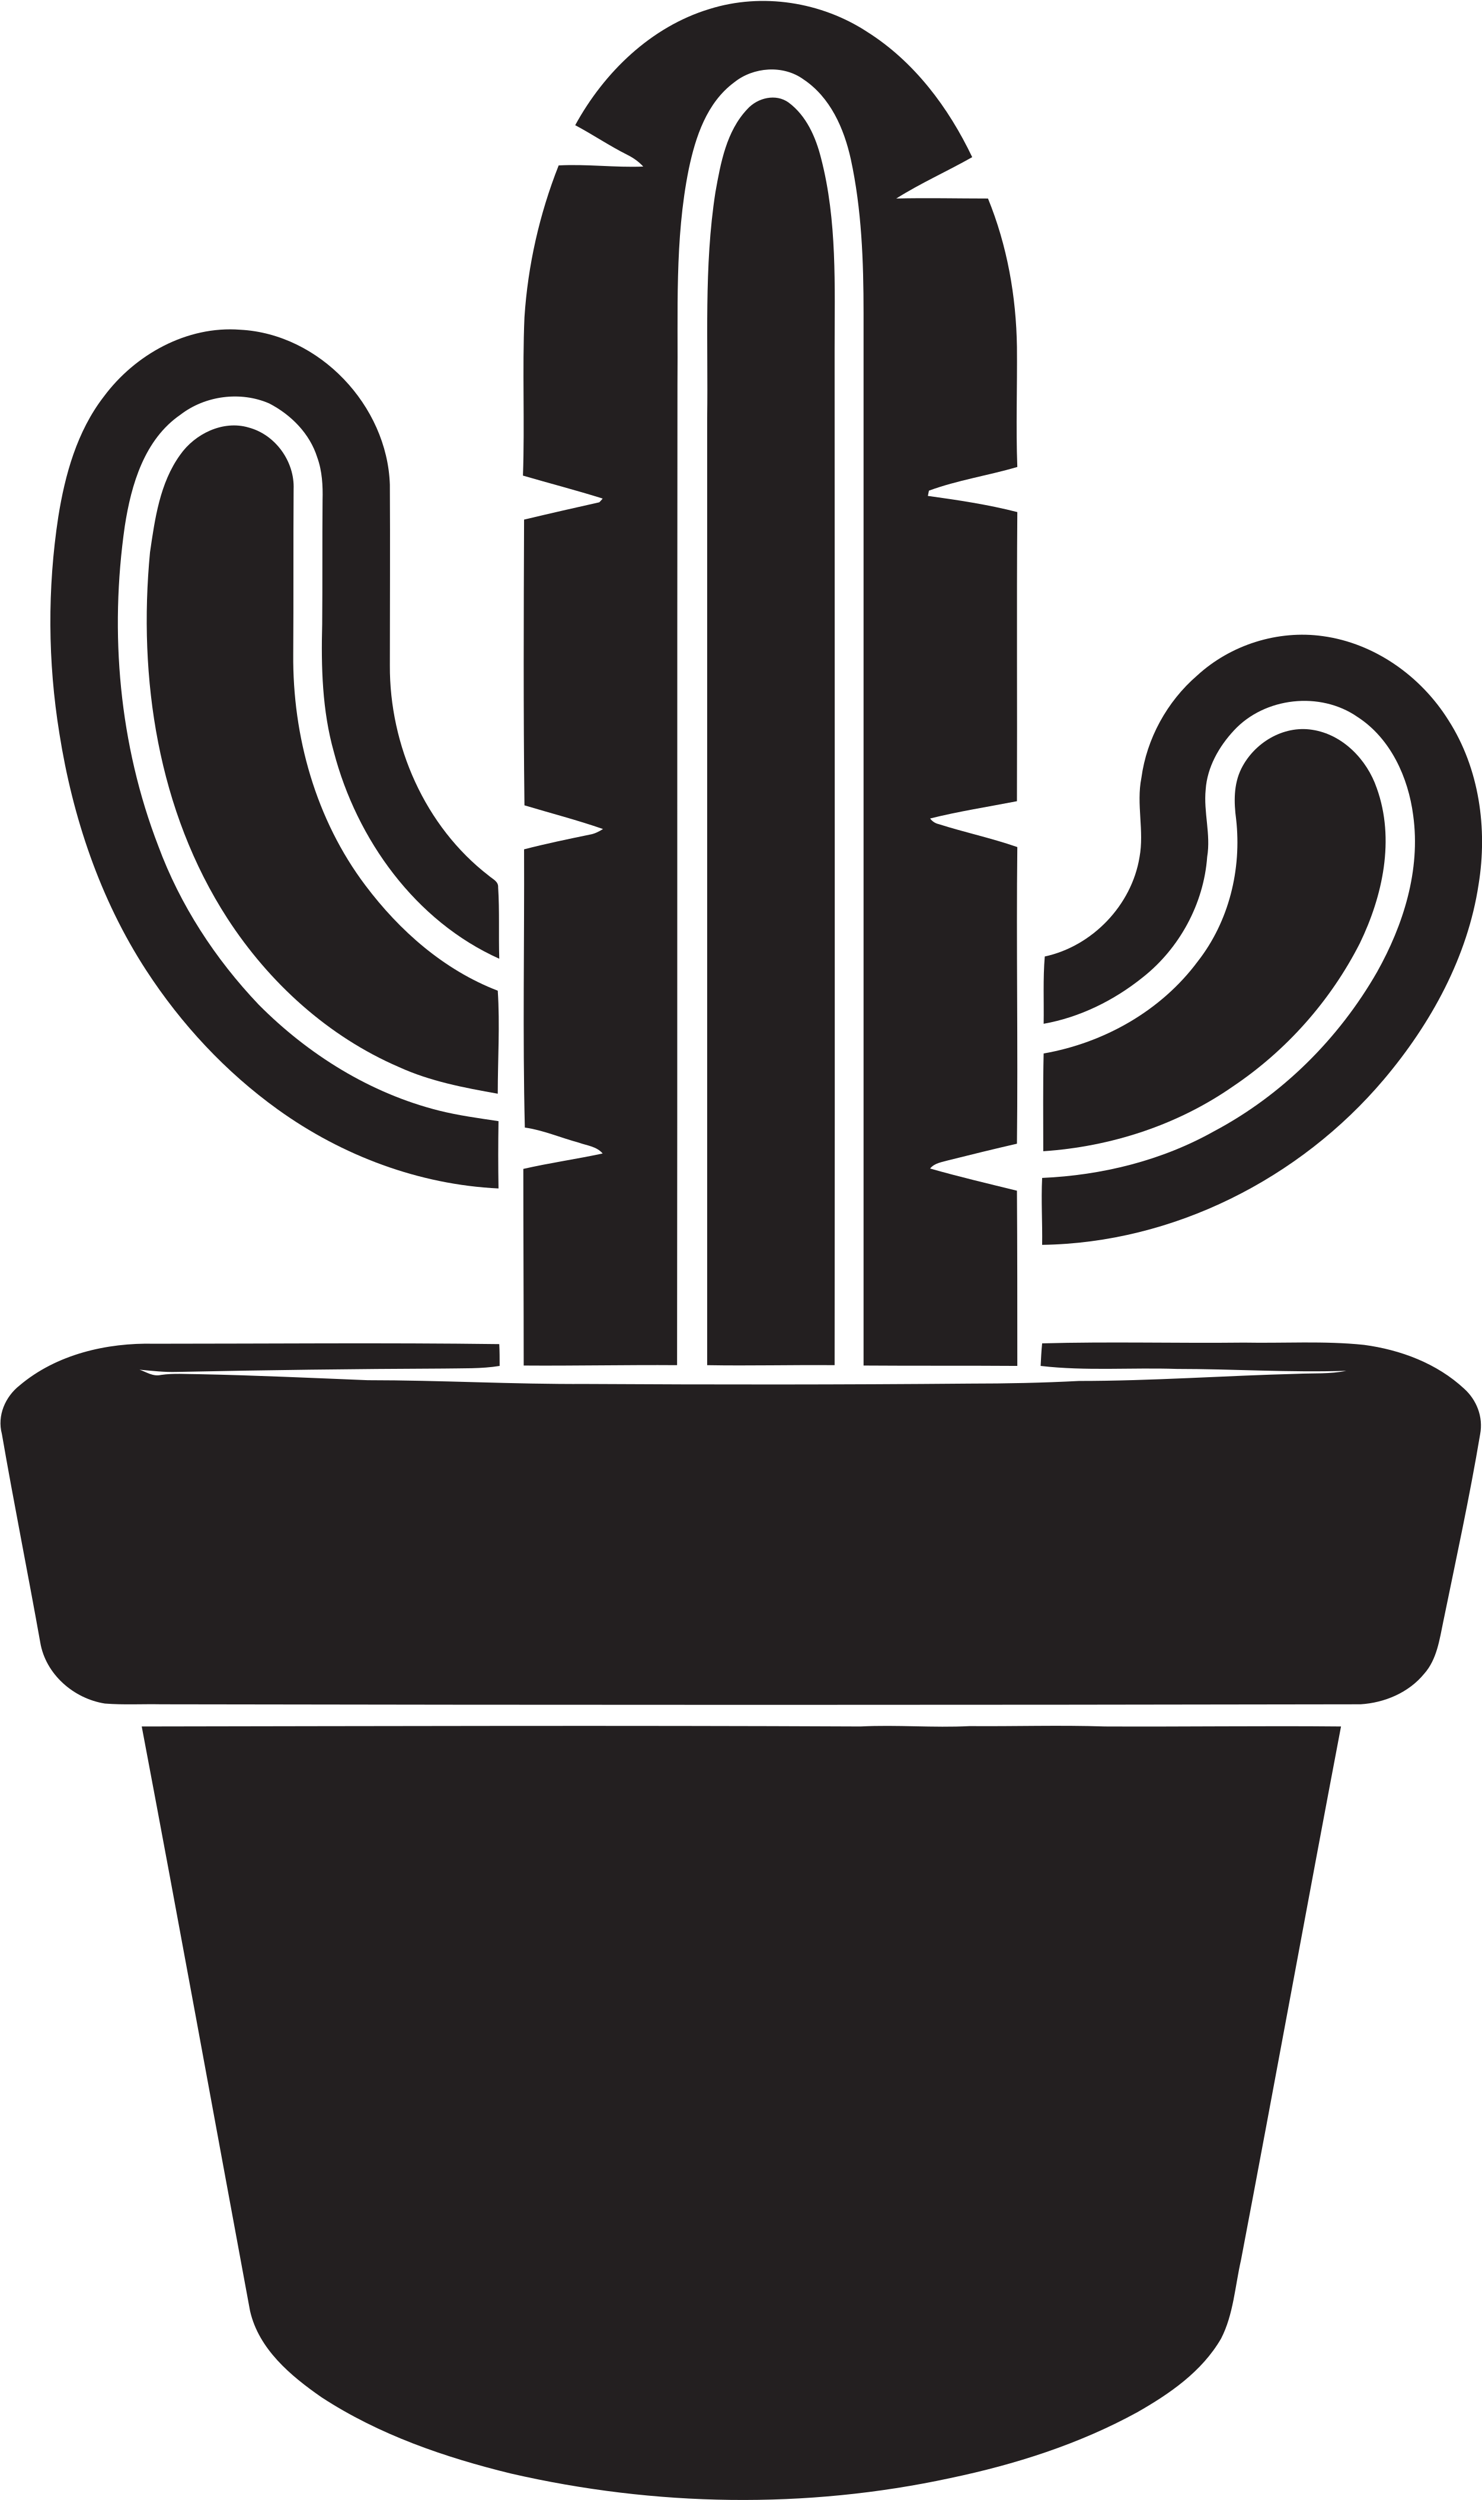
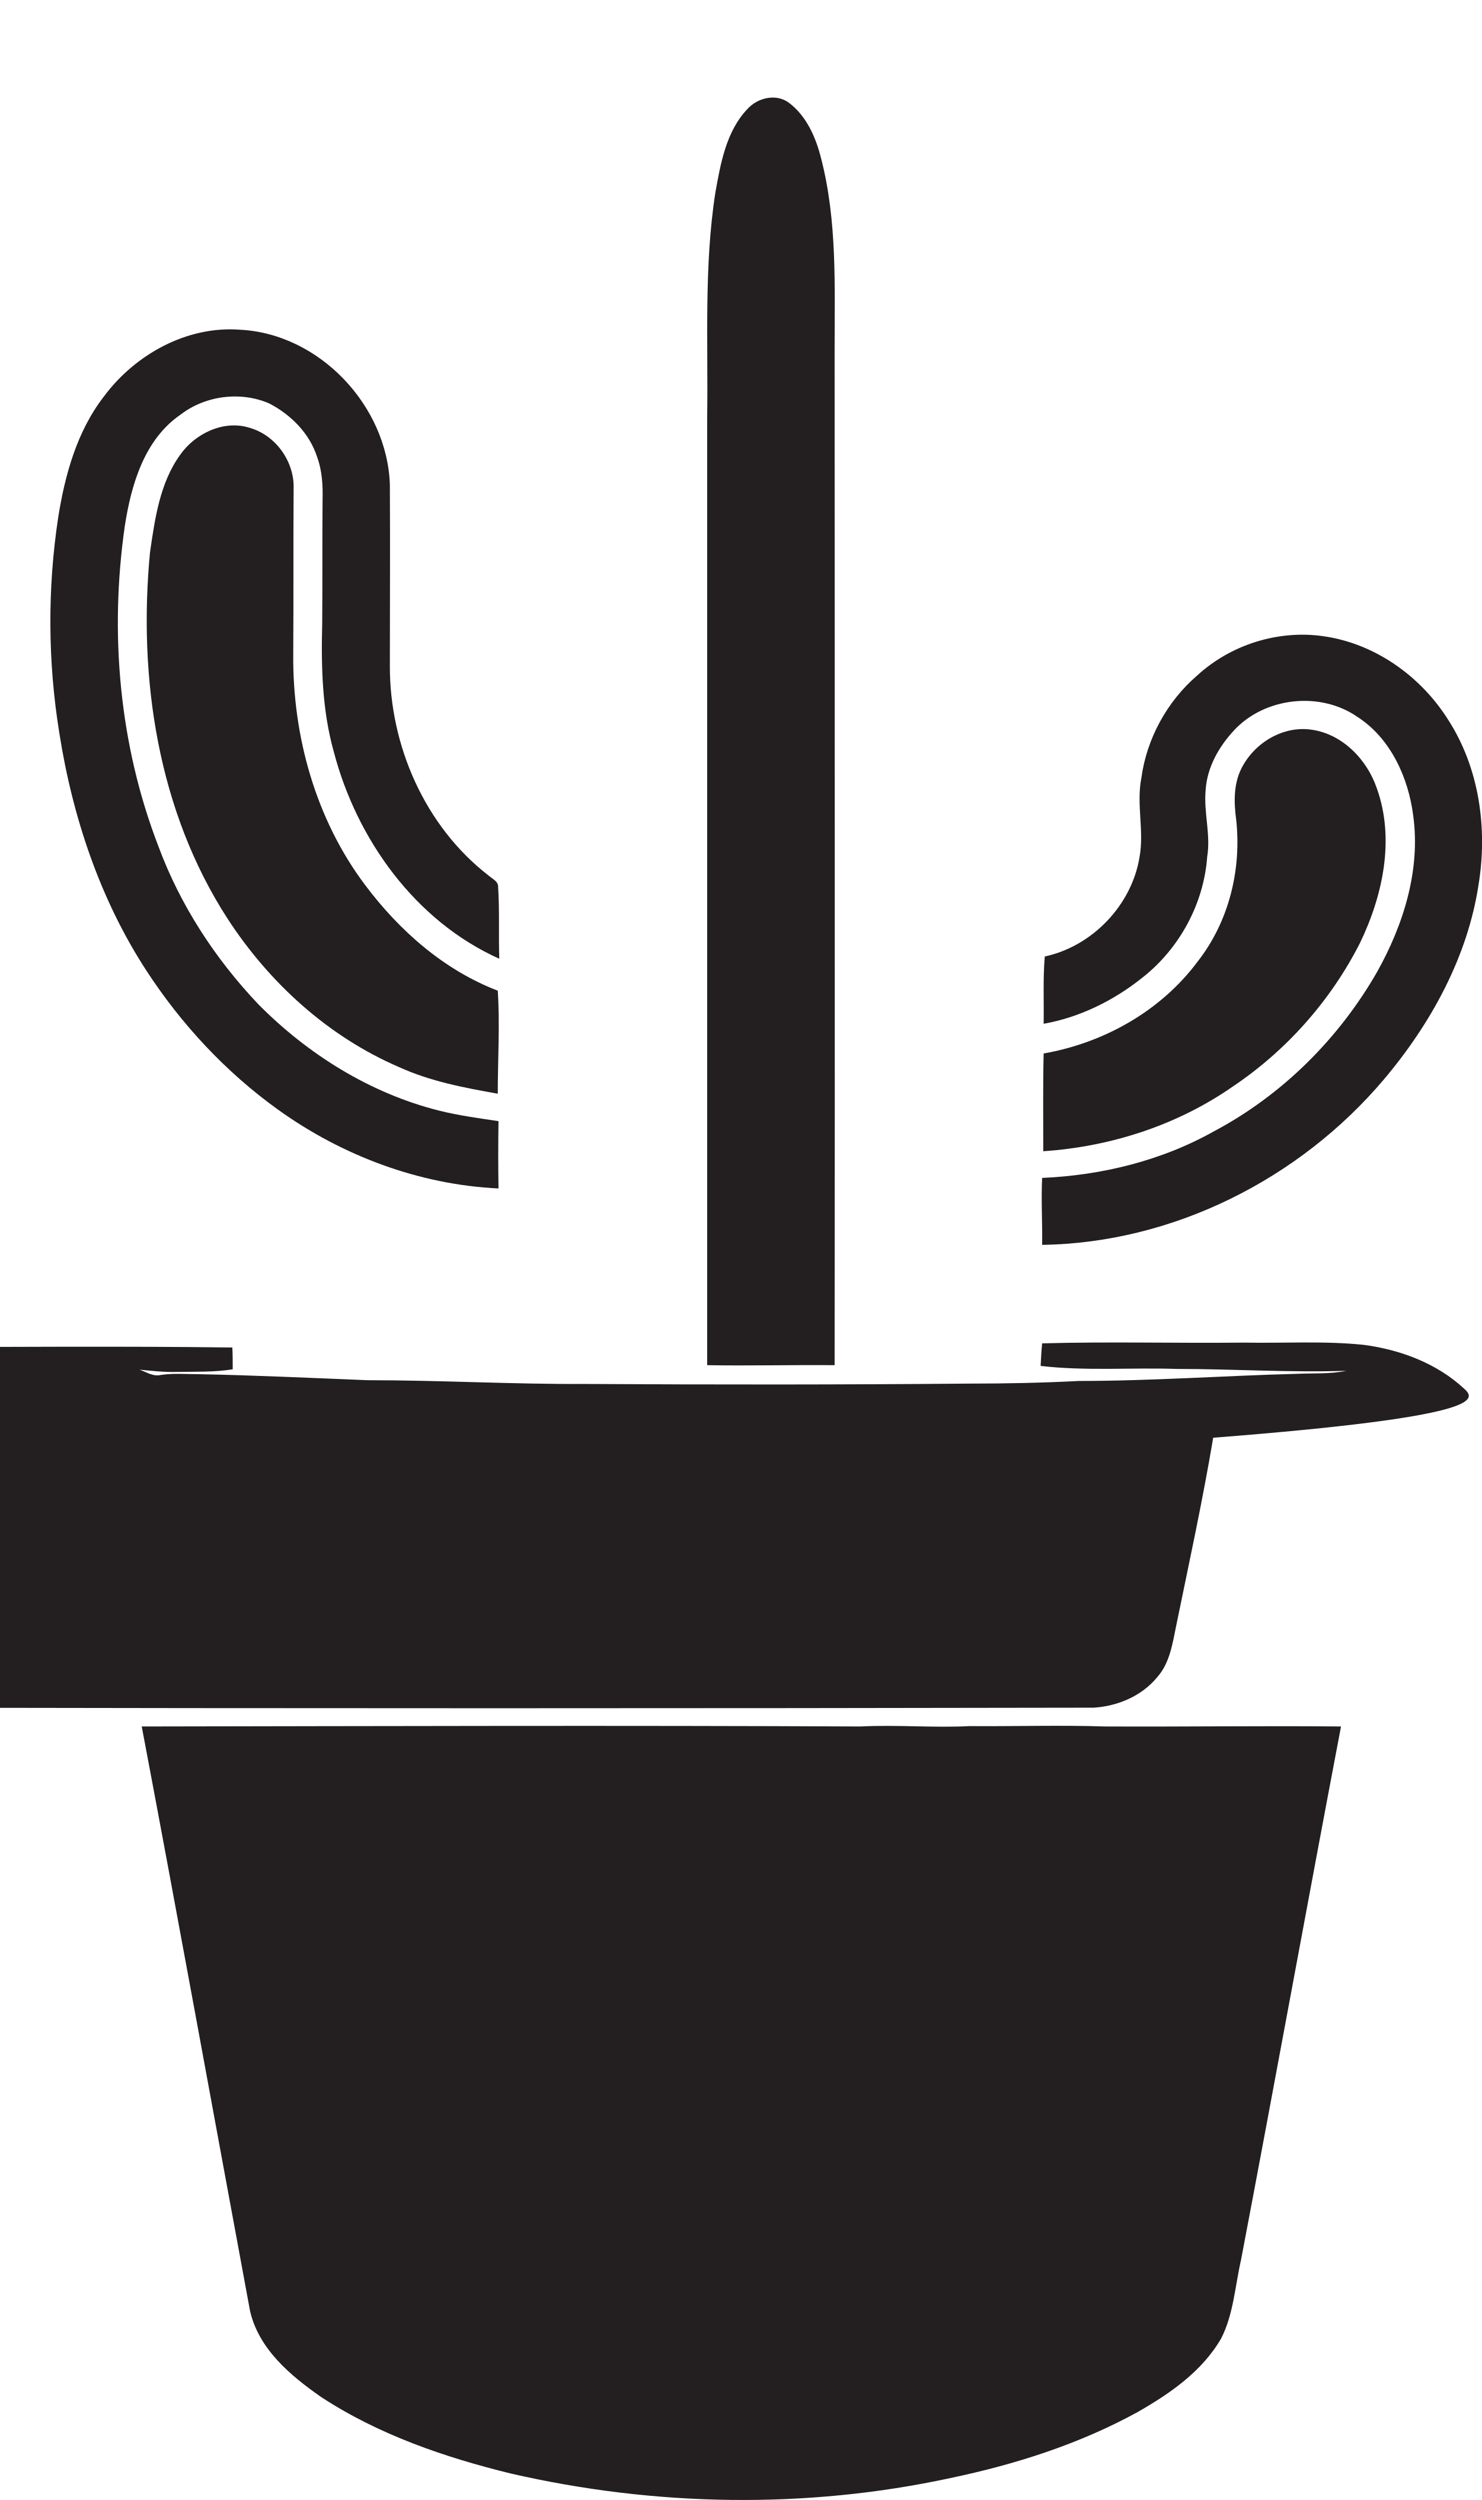
<svg xmlns="http://www.w3.org/2000/svg" version="1.1" id="Layer_1" x="0px" y="0px" viewBox="0 0 394.2 665" enable-background="new 0 0 394.2 665" xml:space="preserve">
  <g>
-     <path fill="#231F20" d="M160.3,132.6c-0.2,0.3-0.7,0.8-0.9,1c-6.7,1.5-13.3,3-20,4.6c-0.1,25.3-0.2,50.7,0.1,76   c7,2.1,14,3.9,20.9,6.3c-1.1,0.7-2.3,1.3-3.6,1.5c-5.8,1.2-11.6,2.4-17.4,3.9c0.1,24.7-0.4,49.3,0.2,74c4.9,0.7,9.5,2.7,14.3,4   c2.2,0.8,4.8,1,6.4,2.9c-7,1.5-14.1,2.5-21.1,4.1c0,17.4,0.1,34.9,0.1,52.3c13.6,0.1,27.2-0.2,40.8-0.1c0.1-87,0-173.9,0.1-260.9   c0.2-19.1-0.8-38.4,3-57.2c1.8-8.6,4.8-17.7,12.1-23.1c5.1-4.1,13-4.7,18.4-0.8c7.2,4.8,10.8,13.1,12.6,21.2   c2.9,13.4,3.4,27.2,3.4,41c0,93.3,0,186.6,0,279.9c13.6,0.1,27.3,0,40.9,0.1c0-15.5,0-31.1-0.1-46.6c-7.7-1.9-15.4-3.7-23.1-5.9   c1.2-1.5,3.2-1.7,4.9-2.2c6-1.5,12.1-3,18.2-4.4c0.3-26.3-0.2-52.6,0.1-78.9c-6.9-2.4-14-3.9-20.9-6.1c-0.9-0.2-1.7-0.7-2.3-1.5   c7.6-1.9,15.4-3.1,23.1-4.6c0.1-25.6-0.1-51.3,0.1-76.9c-7.8-2-15.8-3.2-23.8-4.3c0.1-0.3,0.2-1.1,0.3-1.4c7.6-2.8,15.7-4,23.5-6.3   c-0.4-10.6,0-21.3-0.1-31.9c-0.2-13.5-2.6-27-7.7-39.5c-8.1,0-16.3-0.2-24.4,0c6.5-4.1,13.5-7.2,20.2-11   c-6.3-13.2-15.4-25.4-27.9-33.3c-12.2-8-28-10.5-42-6.1c-15.5,4.7-28,16.8-35.7,30.9c4.7,2.5,9.1,5.5,13.9,7.9   c1.6,0.8,3,1.8,4.2,3.1c-7.5,0.3-15-0.7-22.5-0.3c-5.1,12.9-8.2,26.6-9.1,40.4c-0.6,14,0.1,28.1-0.4,42.1   C146.3,128.6,153.3,130.4,160.3,132.6z" />
    <path fill="#231F20" d="M218.4,42.1c-1.4-5.6-3.9-11.3-8.6-14.8c-3.4-2.5-8.3-1.3-11,1.7c-5.6,5.9-7.1,14.3-8.5,22.1   c-3.1,19.9-1.9,40.1-2.2,60.1c0,84,0,168,0,251.9c11.3,0.2,22.6-0.1,33.9,0c0.1-90,0-180,0-270C222,76,222.7,58.7,218.4,42.1z" />
    <path fill="#231F20" d="M38.9,258.1c9.3,14.3,21.1,27,35,37c17.1,12.3,37.6,20,58.7,21c-0.1-6-0.1-11.9,0-17.9   c-5.3-0.8-10.6-1.5-15.8-2.8c-18.3-4.6-34.8-14.9-48-28.2C57.2,255,47.9,240.7,42.1,225c-10.4-27-13-56.6-8.9-85.1   c1.7-11,5.2-23,14.8-29.6c6.6-5.1,16-6.3,23.6-3c5.8,3,10.8,8,12.8,14.4c1.3,3.6,1.5,7.5,1.4,11.3c-0.1,11,0,22-0.1,33   c-0.3,11.4,0,23,3.1,34c6.1,23.3,21.7,45,44,55c-0.2-6.3,0.1-12.7-0.3-19c0.1-1.6-1.5-2.2-2.5-3.1c-17-13.1-26.4-34.7-26.3-55.9   c0-16,0.1-32.1,0-48.1c-0.7-21-18.7-40.1-39.8-41.2c-14.2-1.1-28,6.6-36.3,17.8c-7.1,9.2-10.3,20.7-12.1,32   c-2.9,19-2.8,38.5,0.3,57.6C19.3,217.3,26.6,239.2,38.9,258.1z" />
    <path fill="#231F20" d="M66.1,113.7c-6.8-2-14.3,1.7-18.2,7.3c-5.4,7.5-6.7,17-8,25.9c-3.2,33.5,2.1,68.8,20.6,97.4   c11.1,17.1,26.8,31.4,45.6,39.5c8.3,3.8,17.3,5.5,26.3,7.1c0-9.1,0.6-18.3,0-27.4c-14.3-5.5-26.1-15.9-35.2-28   C84,218,77.8,195.8,78,174c0.1-14.6,0-29.3,0.1-43.9C78.4,122.8,73.3,115.6,66.1,113.7z" />
    <path fill="#231F20" d="M277.2,331.1c34.8-0.5,68.5-17.5,90.9-44c12.5-14.8,22.3-32.6,25.2-51.9c2.4-14.8,0.2-30.8-8-43.6   c-7.3-11.7-19.6-20.5-33.4-22.4c-12-1.7-24.6,2.3-33.5,10.5c-8,6.9-13.4,16.8-14.8,27.2c-1.4,7,0.8,14.1-0.5,21.1   c-2.1,12.8-12.6,23.7-25.2,26.4c-0.5,6-0.2,11.9-0.3,17.9c9.6-1.7,18.7-6.2,26.3-12.3c9.8-7.7,16.3-19.6,17.2-32.1   c1-6-1-11.9-0.4-17.9c0.4-5.9,3.5-11.4,7.5-15.7c8.2-8.9,23-10.5,32.9-3.6c8.8,5.7,13.5,16.1,14.8,26.2c2,14.5-2.6,29.1-9.6,41.6   c-10.2,17.8-25.3,32.8-43.4,42.4c-13.9,7.8-29.8,11.7-45.7,12.4C276.9,319.4,277.3,325.3,277.2,331.1z" />
    <path fill="#231F20" d="M277.6,280.2c-0.2,8.7-0.1,17.3-0.1,26c17.9-1.2,35.6-6.9,50.4-17.2c14.3-9.6,26-22.8,33.8-38.1   c6.1-12.6,9.4-27.7,4.5-41.3c-2.6-7.6-9.1-14.3-17.2-15.5c-7.7-1.2-15.4,3.5-18.8,10.3c-2.1,4.2-2,9-1.4,13.5   c1.5,13.3-1.9,27.2-10.2,37.8C308.8,268.9,293.6,277.4,277.6,280.2z" />
-     <path fill="#231F20" d="M389.5,369.4c-7.3-6.8-17-10.4-26.7-11.7c-10.6-1.1-21.3-0.4-31.9-0.6c-17.9,0.2-35.8-0.3-53.7,0.2   c-0.2,2-0.3,4-0.4,6c12,1.4,24.1,0.4,36.2,0.8c15,0,30.1,1,45.1,0.5c-4.3,0.9-8.8,0.6-13.1,0.8c-19.3,0.5-38.7,1.9-58,1.9   c-9.6,0.5-19.3,0.7-29,0.7c-34,0.3-68,0.3-102.1,0.1c-19.4,0.1-38.8-1-58.1-1c-14.9-0.6-29.9-1.3-44.8-1.6c-3.4,0-6.8-0.3-10.2,0.2   c-2.1,0.5-3.9-0.8-5.7-1.4c3.3,0.3,6.6,0.7,9.9,0.6c23.7-0.5,47.3-0.8,71-0.9c5-0.1,10,0.1,14.9-0.7c0-2,0-3.9-0.1-5.8   c-30.6-0.4-61.2-0.1-91.8-0.1c-12.6-0.3-26,2.8-35.8,11.1c-3.8,3-6,8-4.7,12.9c3.2,18.5,6.9,36.9,10.2,55.4   c1.4,8.5,8.9,15,17.2,16.3c5,0.4,10,0.1,15,0.2c106.3,0.2,212.7,0.2,319,0c6.4-0.4,12.8-3.1,16.9-8.1c3.4-3.8,4.1-9.1,5.1-13.9   c3.4-16.6,7-33.1,9.8-49.8C394.6,376.8,392.7,372.3,389.5,369.4z" />
+     <path fill="#231F20" d="M389.5,369.4c-7.3-6.8-17-10.4-26.7-11.7c-10.6-1.1-21.3-0.4-31.9-0.6c-17.9,0.2-35.8-0.3-53.7,0.2   c-0.2,2-0.3,4-0.4,6c12,1.4,24.1,0.4,36.2,0.8c15,0,30.1,1,45.1,0.5c-4.3,0.9-8.8,0.6-13.1,0.8c-19.3,0.5-38.7,1.9-58,1.9   c-9.6,0.5-19.3,0.7-29,0.7c-34,0.3-68,0.3-102.1,0.1c-19.4,0.1-38.8-1-58.1-1c-14.9-0.6-29.9-1.3-44.8-1.6c-3.4,0-6.8-0.3-10.2,0.2   c-2.1,0.5-3.9-0.8-5.7-1.4c3.3,0.3,6.6,0.7,9.9,0.6c5-0.1,10,0.1,14.9-0.7c0-2,0-3.9-0.1-5.8   c-30.6-0.4-61.2-0.1-91.8-0.1c-12.6-0.3-26,2.8-35.8,11.1c-3.8,3-6,8-4.7,12.9c3.2,18.5,6.9,36.9,10.2,55.4   c1.4,8.5,8.9,15,17.2,16.3c5,0.4,10,0.1,15,0.2c106.3,0.2,212.7,0.2,319,0c6.4-0.4,12.8-3.1,16.9-8.1c3.4-3.8,4.1-9.1,5.1-13.9   c3.4-16.6,7-33.1,9.8-49.8C394.6,376.8,392.7,372.3,389.5,369.4z" />
    <path fill="#231F20" d="M293.9,459.2c-12-0.4-24,0-36-0.1c-9.7,0.5-19.3-0.4-29,0.1c-63.7-0.3-127.4-0.1-191.2,0   c9.8,51.8,19.2,103.6,28.8,155.4c2.3,10.2,10.8,17.3,19,23c15.3,10,32.8,16,50.4,20.3c38.3,8.8,78.5,9.5,116.9,1.2   c17.2-3.6,34.2-9,49.7-17.5c8.6-4.9,17.2-10.8,22.3-19.6c3.3-6.4,3.7-13.9,5.3-20.9c9-47.3,17.6-94.6,26.6-141.9   C335.7,459,314.8,459.3,293.9,459.2z" />
  </g>
</svg>